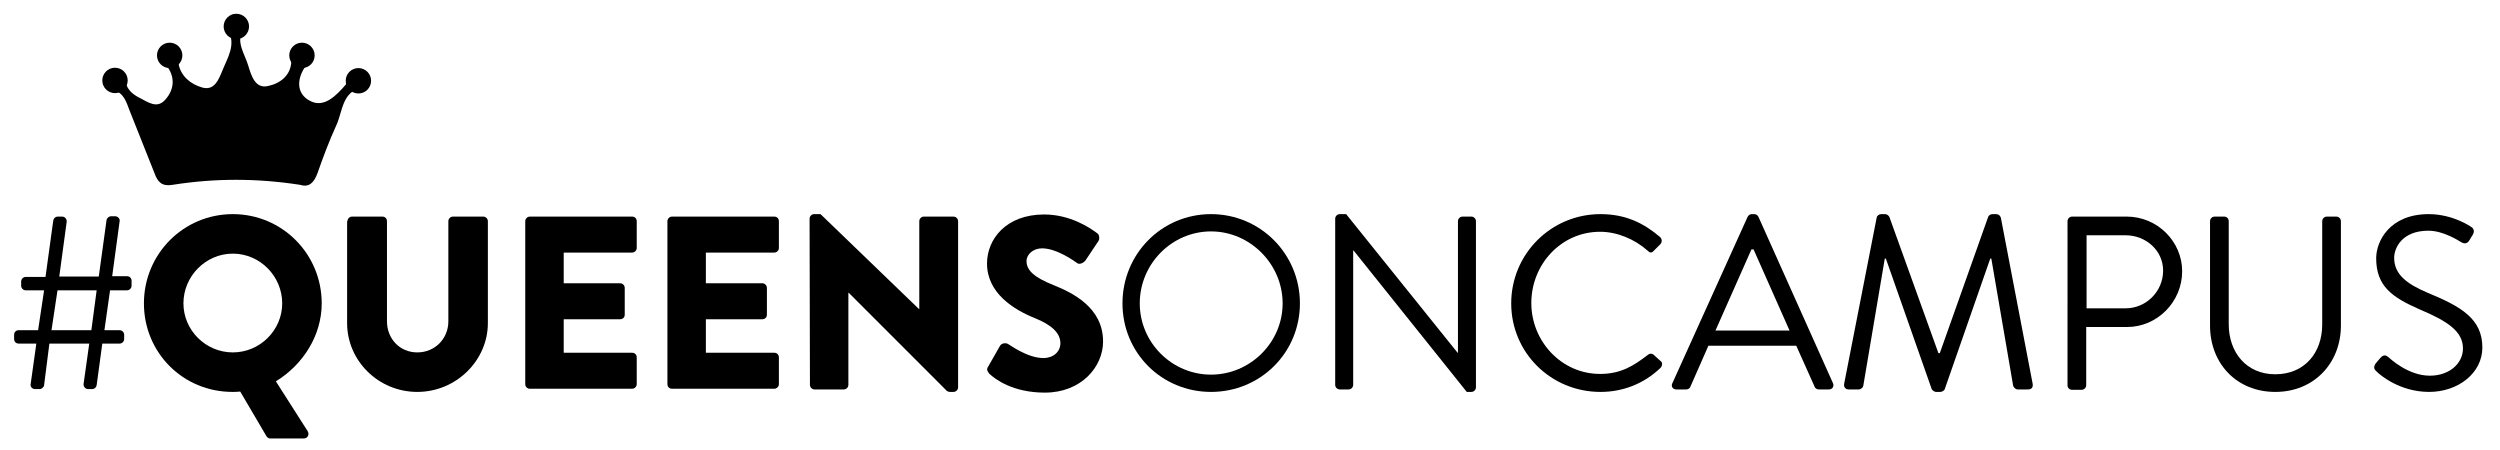
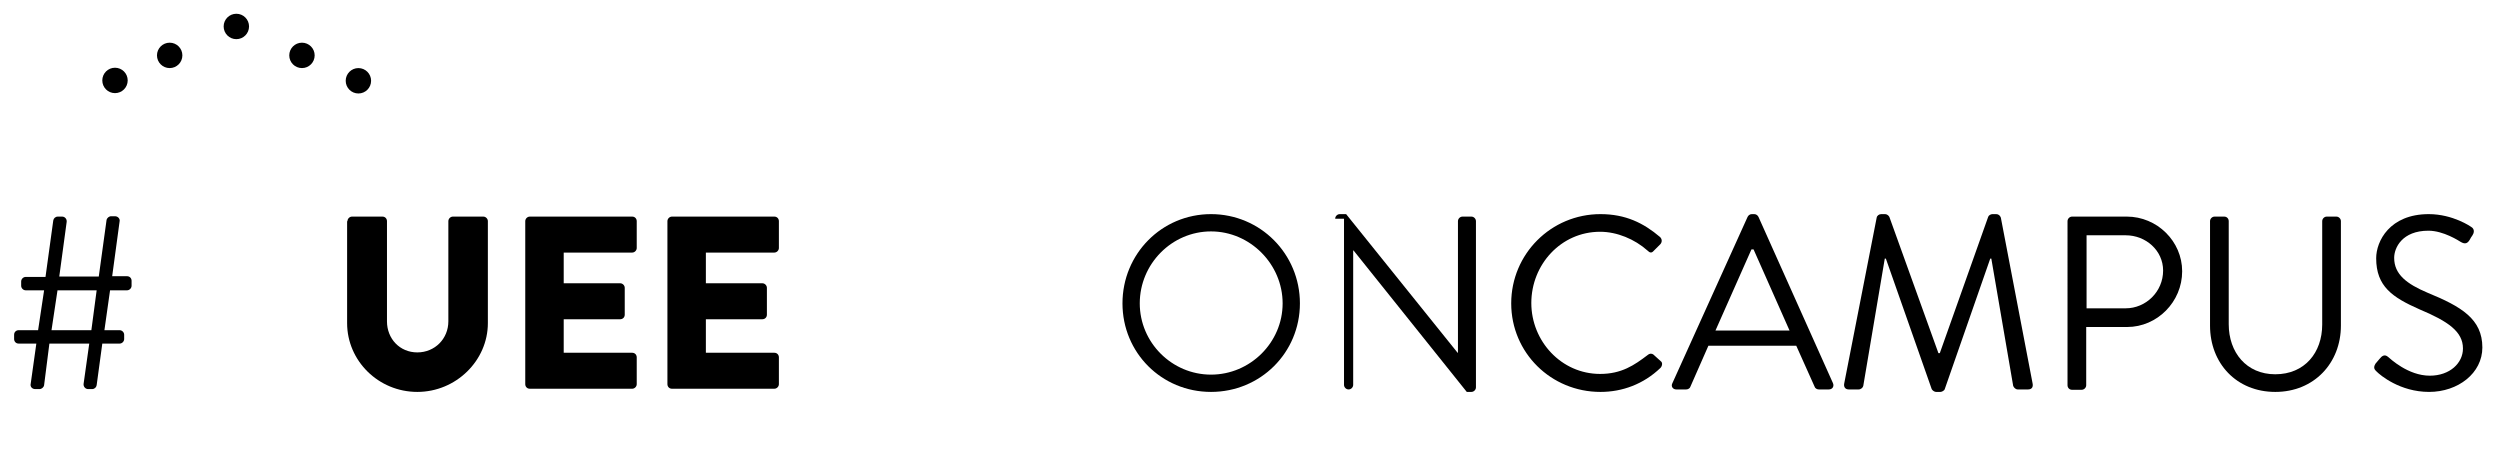
<svg xmlns="http://www.w3.org/2000/svg" version="1.1" id="Layer_1" x="0px" y="0px" viewBox="0 0 708.7 127.6" style="enable-background:new 0 0 708.7 127.6;" xml:space="preserve">
  <g>
    <g id="OMsuzT_1_">
      <g>
-         <path d="M85.1,52.4c-12.3-1.9-24.2-1.9-36.2,0c-3,0.5-4.2-0.8-5.1-3.3c-2.3-5.9-4.7-11.7-7-17.6c-1-2.5-1.6-5.3-4.9-6     c-1.3-0.3-2.1-1.4-1.7-2.9c0.3-1.1,1.1-1.8,2.3-1.9c1.4-0.1,2.7,0.5,2.9,1.8c0.4,2.6,1.9,4.1,4.1,5.2c2.4,1.2,5,3.3,7.4,0.5     c2.4-2.7,2.8-6.1,0.6-9.2c-1-1.4-3.3-2.3-1.5-4.6c0.7-0.9,1.7-1.3,2.8-1c2.7,0.7,1.5,2.8,1.8,4.6c0.6,3.6,3.5,5.9,6.7,6.8     c3.5,1,4.7-2.3,5.7-4.7c1.5-3.8,4.1-7.5,1.5-11.9c-0.8-1.4-0.6-2.8,1-3.8c1-0.6,2.1-0.4,2.9,0.2c1.1,0.8,1.5,2.1,0.7,3.3     c-2.5,3.9,0.3,7.3,1.3,10.8c0.8,2.6,1.9,6.5,5.5,5.7c3.4-0.7,6.6-2.9,6.7-7.2c0-1.7-0.3-3.6,2.1-3.8c0.9-0.1,2.1,0.5,2.7,1.2     c1.1,1.4,0.3,2.6-0.6,3.9c-2.8,3.8-2.9,8.2,1.3,10.2c3.9,1.9,7.3-1.7,9.9-4.7c0.5-0.6,0.3-1.7,0.7-2.4c1.1-1.7,2.7-2.1,4.2-0.6     c1.2,1.2,1.3,3.3-0.3,3.7c-5.8,1.5-5.4,6.9-7.3,10.9c-2,4.4-3.7,8.9-5.3,13.5C89,51.8,87.6,53.2,85.1,52.4z" />
-       </g>
+         </g>
    </g>
    <circle cx="32.6" cy="22.8" r="3.6" />
    <circle cx="48.1" cy="15.7" r="3.6" />
    <circle cx="67" cy="7.5" r="3.6" />
    <circle cx="85.6" cy="15.7" r="3.6" />
    <circle cx="101.6" cy="22.9" r="3.6" />
  </g>
  <g>
    <path d="M10.3,97.4h-5c-0.8,0-1.3-0.6-1.3-1.3v-1.2c0-0.8,0.6-1.3,1.3-1.3h5.5l1.7-11.3H7.3C6.6,82.3,6,81.7,6,81v-1.2   c0-0.7,0.6-1.3,1.3-1.3h5.6l2.2-16c0.1-0.6,0.6-1.1,1.3-1.1h1.2c0.8,0,1.4,0.7,1.3,1.5l-2.1,15.5H28l2.2-16   c0.1-0.6,0.7-1.1,1.3-1.1h1.1c0.8,0,1.5,0.7,1.3,1.5l-2.1,15.5h4.2c0.8,0,1.3,0.6,1.3,1.3V81c0,0.7-0.6,1.3-1.3,1.3h-4.8l-1.6,11.3   h4.3c0.7,0,1.3,0.6,1.3,1.3v1.2c0,0.7-0.6,1.3-1.3,1.3h-4.9l-1.6,11.8c-0.1,0.6-0.6,1.1-1.3,1.1h-1.1c-0.8,0-1.4-0.7-1.3-1.5   l1.6-11.4H14l-1.5,11.8c-0.1,0.6-0.7,1.1-1.3,1.1H10c-0.9,0-1.5-0.7-1.3-1.5L10.3,97.4z M25.9,93.6l1.5-11.3H16.3l-1.7,11.3H25.9z" />
-     <path d="M66,60.7C80,60.7,91.2,72,91.2,86c0,9.1-5.3,17.4-13,22.1l9,14.1c0.6,1,0,2.1-1.1,2.1h-9.5c-0.6,0-0.9-0.4-1.1-0.7   L68.1,111c-0.8,0.1-1.7,0.1-2.2,0.1c-14,0-25.1-11.1-25.1-25.1S52,60.7,66,60.7z M66,99.9c7.7,0,14-6.3,14-13.9   c0-7.7-6.3-14.1-14-14.1C58.3,71.9,52,78.3,52,86C52,93.6,58.3,99.9,66,99.9z" />
    <path d="M98.5,62.7c0-0.7,0.6-1.3,1.3-1.3h8.6c0.8,0,1.3,0.6,1.3,1.3v28.4c0,4.9,3.6,8.8,8.6,8.8c5,0,8.8-3.9,8.8-8.8V62.7   c0-0.7,0.6-1.3,1.3-1.3h8.6c0.7,0,1.3,0.6,1.3,1.3v28.9c0,10.6-9,19.5-20,19.5c-11,0-19.9-8.8-19.9-19.5V62.7z" />
    <path d="M148.9,62.7c0-0.7,0.6-1.3,1.3-1.3h29c0.8,0,1.3,0.6,1.3,1.3v7.6c0,0.7-0.6,1.3-1.3,1.3h-19.4v8.7h16   c0.7,0,1.3,0.6,1.3,1.3v7.6c0,0.8-0.6,1.3-1.3,1.3h-16v9.5h19.4c0.8,0,1.3,0.6,1.3,1.3v7.6c0,0.7-0.6,1.3-1.3,1.3h-29   c-0.8,0-1.3-0.6-1.3-1.3V62.7z" />
    <path d="M189.2,62.7c0-0.7,0.6-1.3,1.3-1.3h29c0.8,0,1.3,0.6,1.3,1.3v7.6c0,0.7-0.6,1.3-1.3,1.3h-19.4v8.7h16   c0.7,0,1.3,0.6,1.3,1.3v7.6c0,0.8-0.6,1.3-1.3,1.3h-16v9.5h19.4c0.8,0,1.3,0.6,1.3,1.3v7.6c0,0.7-0.6,1.3-1.3,1.3h-29   c-0.8,0-1.3-0.6-1.3-1.3V62.7z" />
-     <path d="M229.5,62c0-0.7,0.6-1.3,1.3-1.3h1.8l27.9,26.9h0.1V62.7c0-0.7,0.6-1.3,1.3-1.3h8.4c0.7,0,1.3,0.6,1.3,1.3v47.1   c0,0.7-0.6,1.3-1.3,1.3h-1.1c-0.2,0-0.8-0.2-0.9-0.4L240.6,83h-0.1v26.1c0,0.7-0.6,1.3-1.3,1.3h-8.3c-0.7,0-1.3-0.6-1.3-1.3   L229.5,62z" />
-     <path d="M280.2,103.8l3.3-5.8c0.6-0.9,1.9-0.8,2.4-0.4c0.3,0.1,5.3,3.9,9.9,3.9c2.8,0,4.8-1.8,4.8-4.2c0-2.9-2.5-5.2-7.2-7.1   c-6-2.4-13.6-7.1-13.6-15.5c0-6.9,5.4-13.9,16.2-13.9c7.3,0,12.9,3.7,15,5.3c0.8,0.5,0.7,1.8,0.4,2.2l-3.6,5.4   c-0.5,0.8-1.8,1.4-2.4,0.9c-0.6-0.4-5.7-4.2-10-4.2c-2.5,0-4.4,1.7-4.4,3.6c0,2.6,2.1,4.6,7.6,6.8c5.5,2.2,14.1,6.4,14.1,16   c0,7.2-6.2,14.5-16.5,14.5c-9.1,0-14.1-3.8-15.8-5.4C279.8,105,279.6,104.7,280.2,103.8z" />
    <path d="M343.3,60.7c14,0,25.2,11.3,25.2,25.3s-11.2,25.1-25.2,25.1S318.2,100,318.2,86S329.3,60.7,343.3,60.7z M343.3,106.2   c11.1,0,20.3-9.1,20.3-20.2c0-11.1-9.2-20.4-20.3-20.4c-11.1,0-20.2,9.2-20.2,20.4C323.1,97.1,332.2,106.2,343.3,106.2z" />
-     <path d="M378.5,62c0-0.7,0.6-1.3,1.3-1.3h1.8l31.6,39.3c0.1,0,0.1,0,0.1,0V62.7c0-0.7,0.6-1.3,1.3-1.3h2.5c0.7,0,1.3,0.6,1.3,1.3   v47.1c0,0.7-0.6,1.3-1.3,1.3h-1.3L383.7,71h-0.1v38.1c0,0.7-0.6,1.3-1.3,1.3h-2.5c-0.7,0-1.3-0.6-1.3-1.3V62z" />
+     <path d="M378.5,62c0-0.7,0.6-1.3,1.3-1.3h1.8l31.6,39.3c0.1,0,0.1,0,0.1,0V62.7c0-0.7,0.6-1.3,1.3-1.3h2.5c0.7,0,1.3,0.6,1.3,1.3   v47.1c0,0.7-0.6,1.3-1.3,1.3h-1.3L383.7,71h-0.1v38.1c0,0.7-0.6,1.3-1.3,1.3c-0.7,0-1.3-0.6-1.3-1.3V62z" />
    <path d="M453.7,60.7c7.1,0,12.2,2.5,16.9,6.5c0.6,0.6,0.6,1.4,0.1,2l-1.9,1.9c-0.6,0.7-1.1,0.6-1.8-0.1c-3.6-3.2-8.6-5.3-13.4-5.3   c-11.1,0-19.5,9.3-19.5,20.2c0,10.8,8.5,20.1,19.5,20.1c6.1,0,9.7-2.5,13.4-5.3c0.7-0.6,1.3-0.5,1.7-0.2l2.1,1.9   c0.6,0.4,0.4,1.4-0.1,1.9c-4.8,4.6-10.8,6.8-17,6.8c-14,0-25.3-11.1-25.3-25.1S439.7,60.7,453.7,60.7z" />
    <path d="M474.1,108.6l21.3-47.1c0.2-0.4,0.6-0.8,1.2-0.8h0.7c0.6,0,1,0.4,1.2,0.8l21.1,47.1c0.4,0.9-0.1,1.8-1.2,1.8h-2.8   c-0.6,0-1.1-0.4-1.2-0.8l-5.2-11.6h-24.9l-5.1,11.6c-0.1,0.4-0.6,0.8-1.2,0.8h-2.8C474.2,110.4,473.6,109.5,474.1,108.6z    M507.3,93.7c-3.4-7.6-6.8-15.3-10.2-23h-0.6l-10.2,23H507.3z" />
    <path d="M532,61.7c0.1-0.6,0.7-1,1.3-1h1.1c0.5,0,1,0.4,1.2,0.8l13.9,38.6c0.1,0,0.2,0,0.4,0l13.7-38.6c0.1-0.4,0.7-0.8,1.2-0.8   h1.1c0.6,0,1.1,0.4,1.3,1l9,47c0.2,1-0.2,1.7-1.3,1.7H572c-0.6,0-1.1-0.5-1.3-1l-6.2-36.1c-0.1,0-0.2,0-0.3,0l-12.9,37   c-0.1,0.4-0.8,0.8-1.2,0.8h-1.3c-0.4,0-1-0.4-1.2-0.8l-13-37c-0.1,0-0.2,0-0.3,0l-6.1,36.1c-0.1,0.5-0.7,1-1.3,1h-2.8   c-1,0-1.5-0.7-1.3-1.7L532,61.7z" />
    <path d="M586.1,62.7c0-0.7,0.6-1.3,1.3-1.3h15.5c8.6,0,15.7,7,15.7,15.5c0,8.7-7.1,15.8-15.6,15.8h-11.6v16.5   c0,0.7-0.6,1.3-1.3,1.3h-2.7c-0.8,0-1.3-0.6-1.3-1.3V62.7z M602.6,87.4c5.7,0,10.6-4.7,10.6-10.7c0-5.7-4.9-10-10.6-10h-11.1v20.7   H602.6z" />
    <path d="M626.5,62.7c0-0.7,0.6-1.3,1.3-1.3h2.7c0.8,0,1.3,0.6,1.3,1.3v29.2c0,8,5,14.2,13.2,14.2c8.3,0,13.3-6.1,13.3-14.1V62.7   c0-0.7,0.6-1.3,1.3-1.3h2.7c0.7,0,1.3,0.6,1.3,1.3v29.6c0,10.6-7.6,18.8-18.6,18.8c-11,0-18.5-8.1-18.5-18.8V62.7z" />
    <path d="M673.4,103.1c0.4-0.4,0.7-0.9,1.1-1.3c0.7-0.9,1.5-1.5,2.5-0.6c0.5,0.4,5.6,5.3,11.8,5.3c5.7,0,9.4-3.6,9.4-7.7   c0-4.8-4.2-7.7-12.3-11.1c-7.7-3.4-12.3-6.5-12.3-14.5c0-4.8,3.8-12.5,14.9-12.5c6.9,0,12,3.6,12,3.6c0.4,0.2,1.3,1,0.4,2.4   c-0.3,0.4-0.6,0.9-0.8,1.3c-0.6,1-1.3,1.3-2.5,0.6c-0.5-0.3-4.9-3.2-9.2-3.2c-7.4,0-9.7,4.8-9.7,7.7c0,4.7,3.6,7.4,9.5,9.9   c9.5,3.9,15.5,7.4,15.5,15.5c0,7.3-6.9,12.6-15.1,12.6c-8.3,0-13.9-4.8-14.8-5.7C673.3,104.9,672.6,104.4,673.4,103.1z" />
  </g>
</svg>